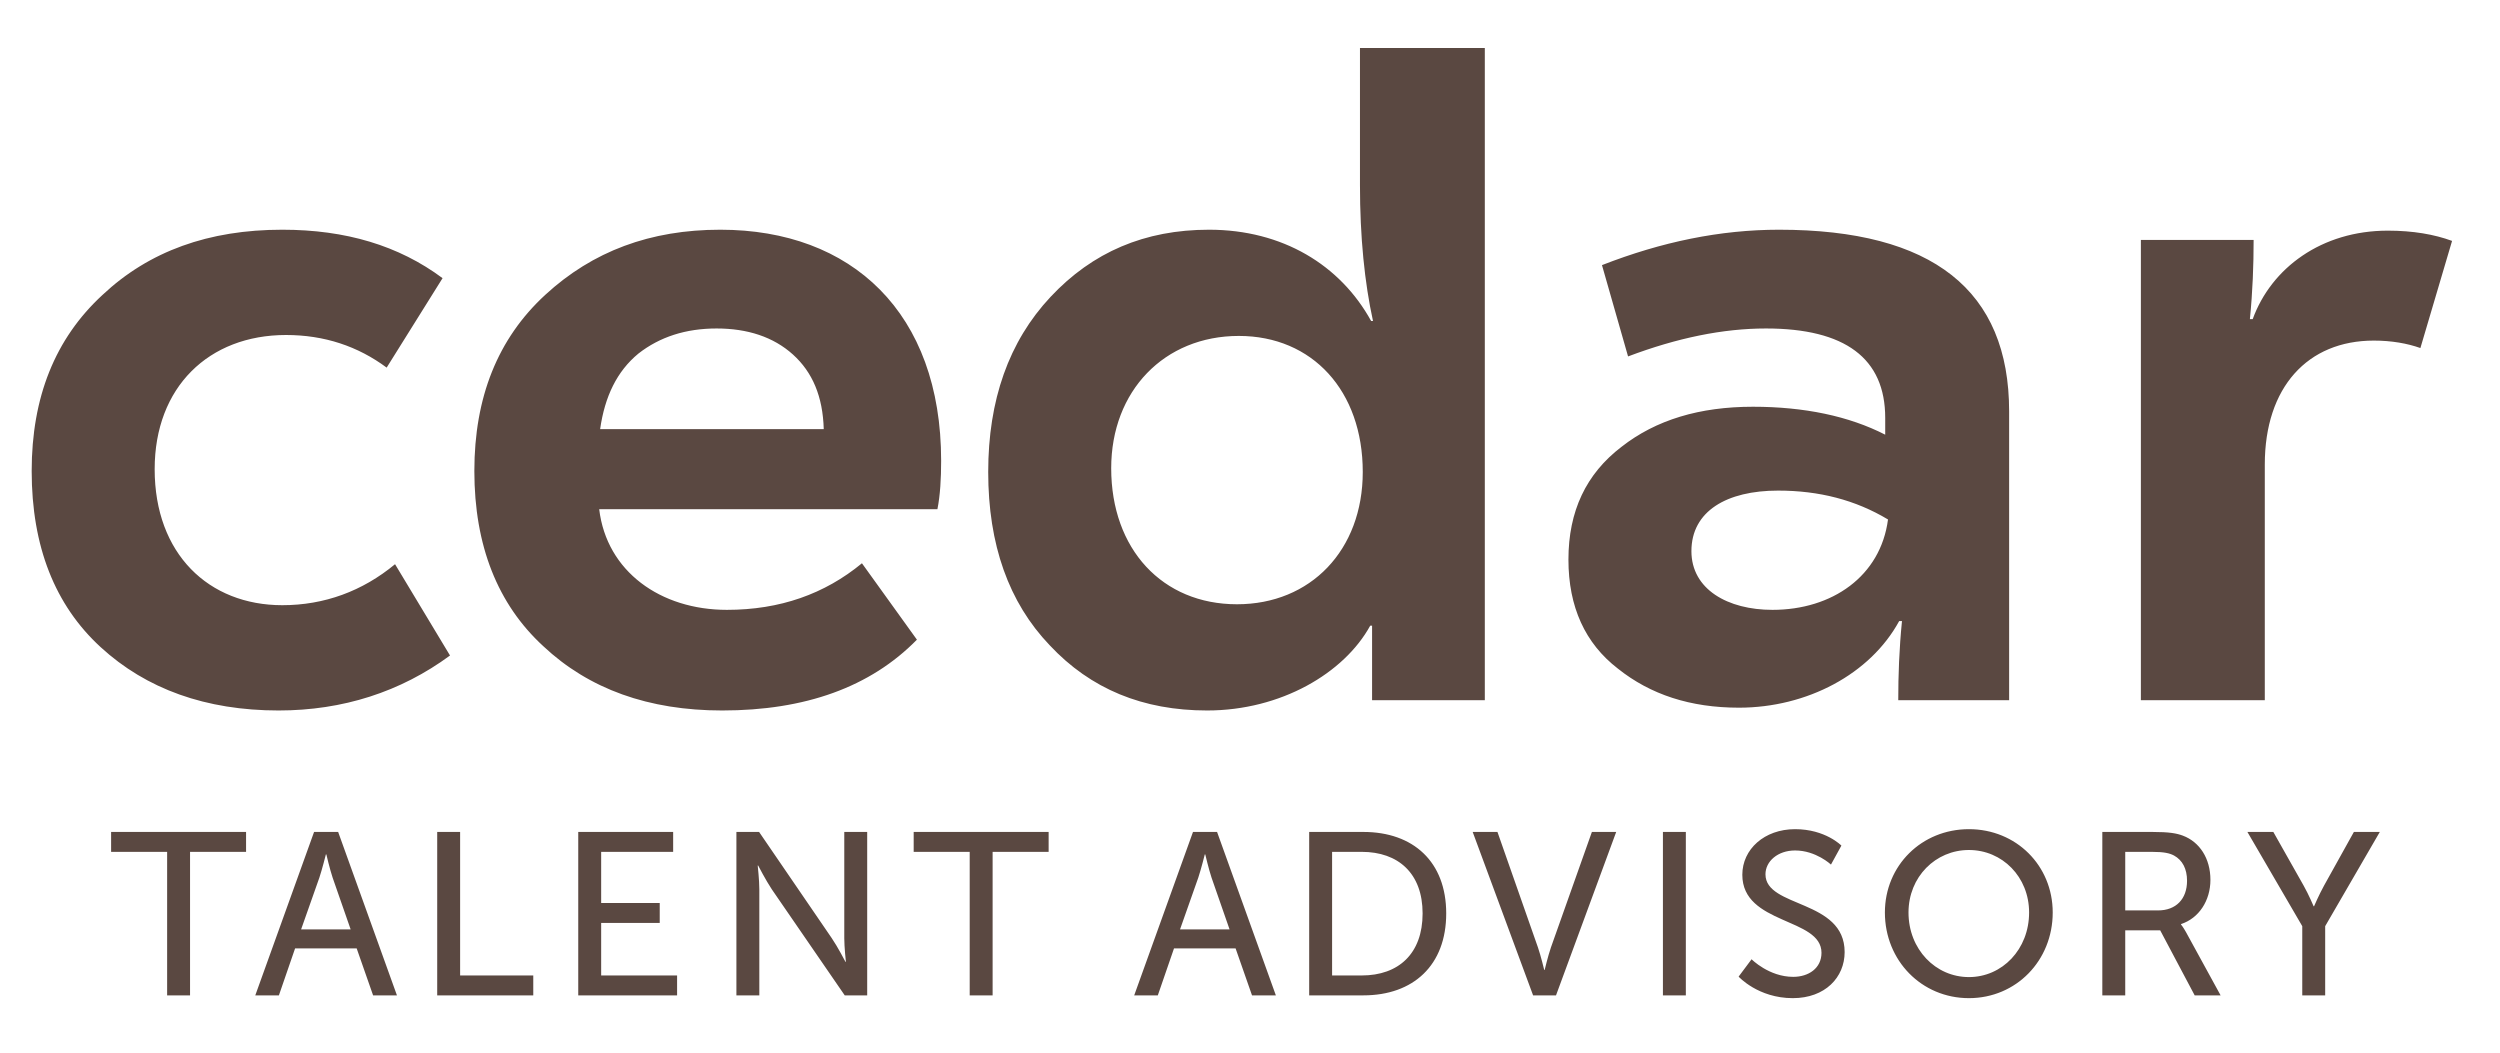
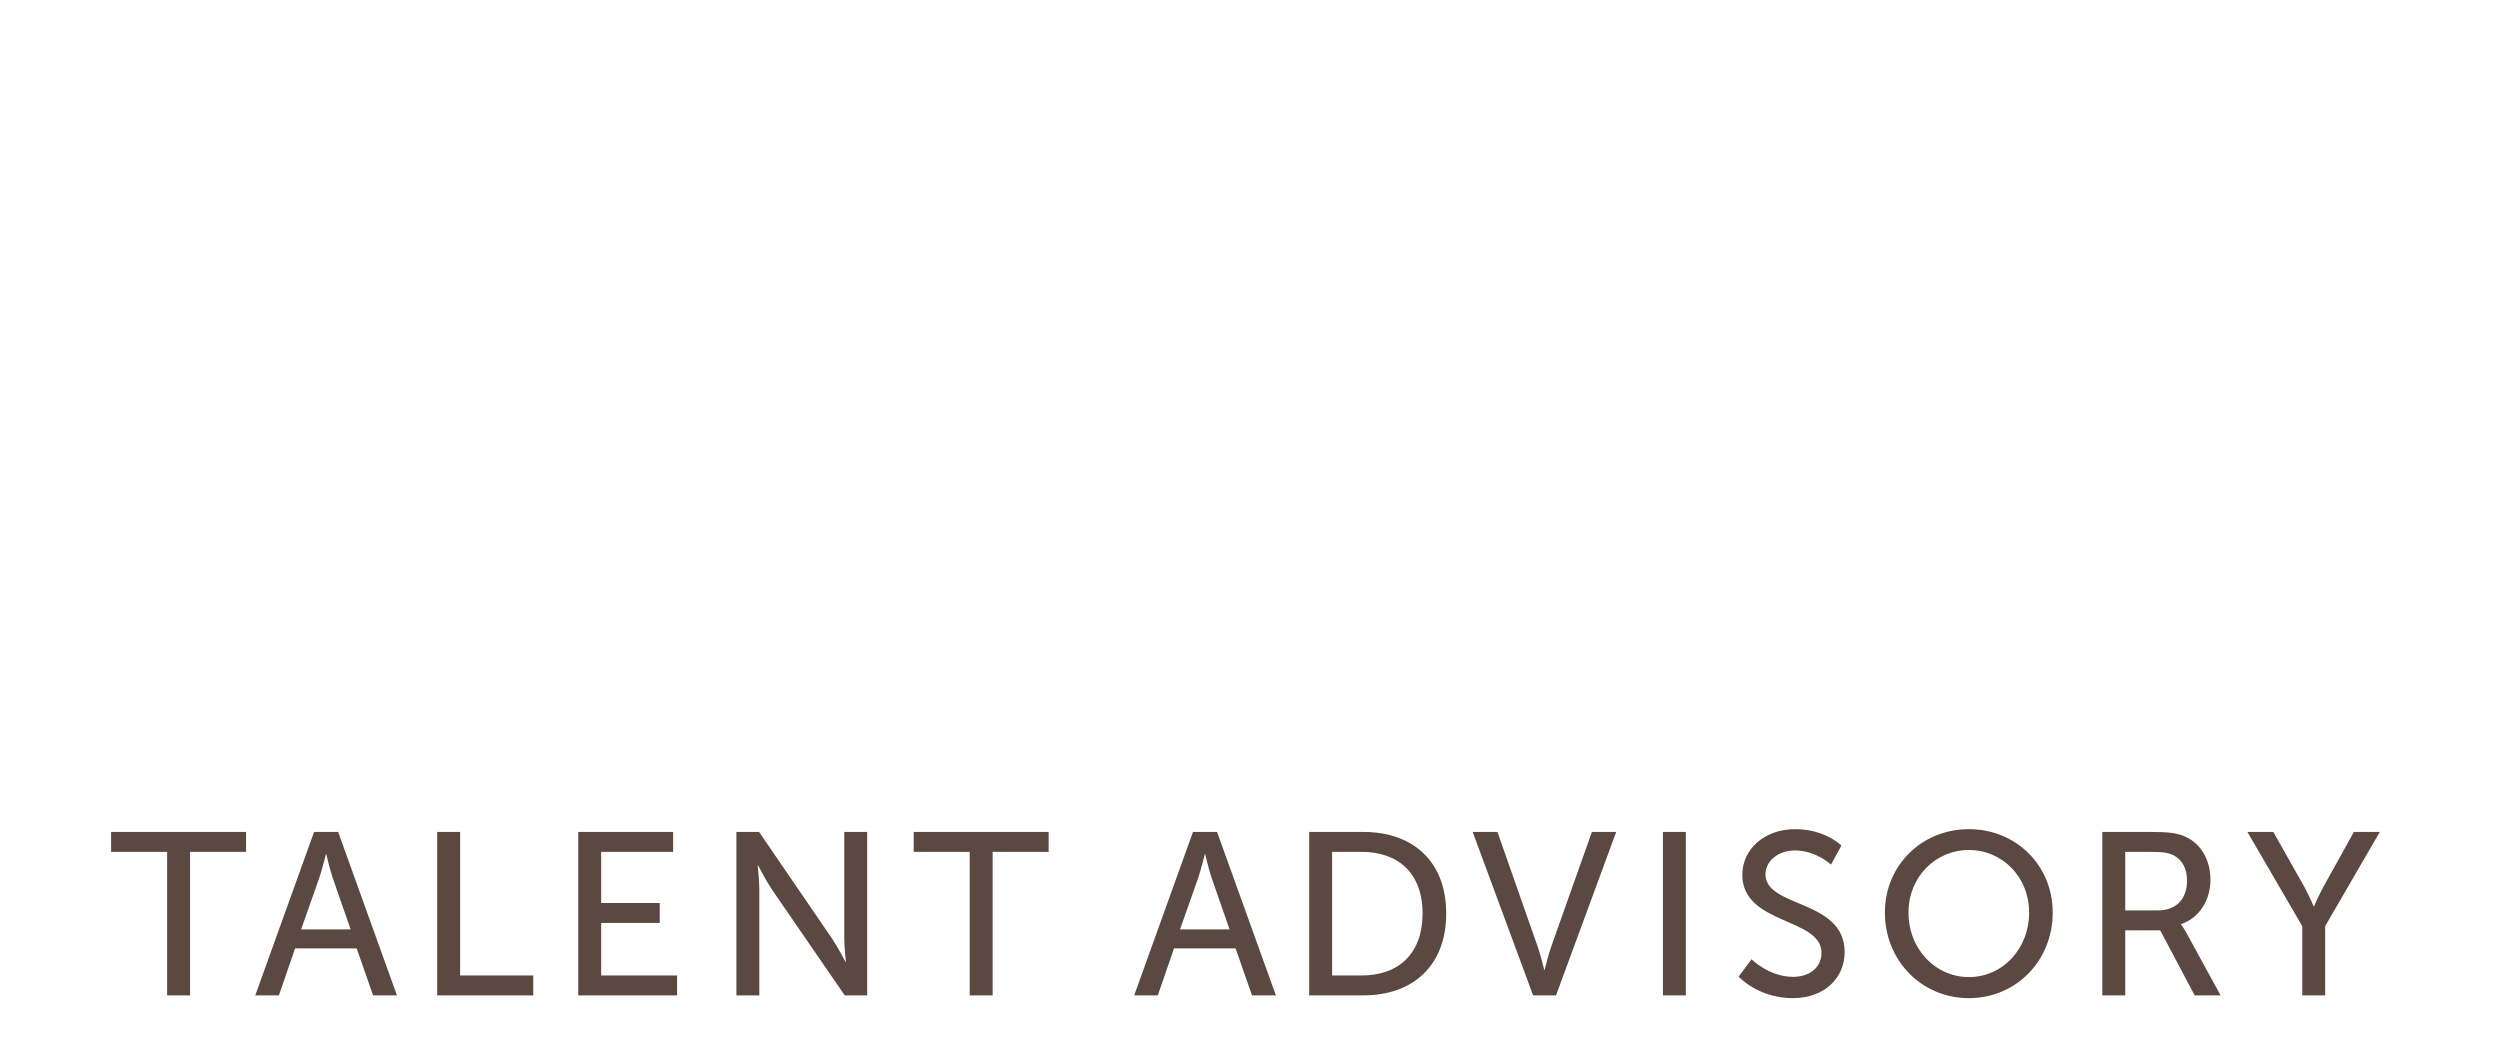
<svg xmlns="http://www.w3.org/2000/svg" width="432" height="182" viewBox="0 0 432 182" fill="none">
-   <path d="M48.139 122.771C35.581 122.771 25.277 119.068 17.388 111.823C9.499 104.578 5.474 94.435 5.474 81.394C5.474 68.675 9.499 58.532 17.71 50.965C25.76 43.398 36.064 39.695 48.783 39.695C59.731 39.695 68.908 42.432 76.475 48.067L66.815 63.523C61.824 59.82 56.028 57.888 49.427 57.888C36.064 57.888 26.726 66.904 26.726 81.072C26.726 95.723 36.064 104.578 48.783 104.578C56.028 104.578 62.629 102.163 68.264 97.494L77.763 113.272C69.23 119.551 59.248 122.771 48.139 122.771ZM162.629 79.623C162.629 82.682 162.468 85.58 161.985 87.995H103.542C104.83 98.782 114.168 105.383 125.599 105.383C134.776 105.383 142.504 102.646 148.944 97.333L158.443 110.535C150.393 118.746 139.123 122.771 124.794 122.771C112.075 122.771 101.771 119.068 93.882 111.662C85.993 104.417 81.968 94.274 81.968 81.394C81.968 68.675 85.993 58.532 94.204 50.965C102.415 43.398 112.397 39.695 124.472 39.695C147.173 39.695 162.629 54.024 162.629 79.623ZM137.03 61.269C133.649 58.21 129.141 56.761 123.828 56.761C118.515 56.761 114.007 58.21 110.304 61.108C106.601 64.167 104.508 68.514 103.703 74.149H142.343C142.182 68.514 140.411 64.328 137.03 61.269ZM208.598 122.771C197.489 122.771 188.473 119.068 181.389 111.501C174.305 104.095 170.763 94.113 170.763 81.555C170.763 69.158 174.305 59.015 181.55 51.287C188.795 43.559 197.811 39.695 208.92 39.695C221.639 39.695 231.621 45.813 236.934 55.473H237.256C235.807 48.872 235.002 40.983 235.002 31.967V8.3H256.576V121H237.095V108.12H236.773C232.265 116.331 221.317 122.771 208.598 122.771ZM213.75 104.417C226.469 104.417 235.485 95.079 235.485 81.555C235.485 67.548 226.791 58.049 214.072 58.049C201.192 58.049 192.015 67.548 192.015 80.911C192.015 94.918 200.87 104.417 213.75 104.417ZM307.411 39.695C333.976 39.695 347.178 50.16 347.178 71.09V121H328.019C328.019 116.653 328.18 112.145 328.663 107.315H328.18C323.189 116.492 312.241 122.288 300.488 122.288C292.116 122.288 285.193 120.034 279.558 115.526C273.923 111.179 271.025 104.9 271.025 96.689C271.025 88.317 274.084 81.877 280.202 77.208C286.159 72.539 293.726 70.285 302.903 70.285C311.758 70.285 319.486 71.895 325.765 75.115V72.217C325.765 61.913 318.842 56.761 305.157 56.761C297.751 56.761 289.862 58.371 281.329 61.591L276.821 45.813C287.125 41.788 297.268 39.695 307.411 39.695ZM306.284 105.383C316.588 105.383 324.96 99.587 326.248 89.766C320.613 86.385 314.334 84.775 307.25 84.775C298.395 84.775 292.277 88.317 292.277 95.24C292.277 101.841 298.556 105.383 306.284 105.383ZM391.357 121H369.944V41.466H389.425C389.425 45.813 389.264 50.321 388.781 55.151H389.264C392.484 46.296 401.178 39.856 412.609 39.856C416.956 39.856 420.659 40.5 423.718 41.627L418.244 60.142C415.99 59.337 413.253 58.854 410.194 58.854C398.763 58.854 391.357 66.904 391.357 80.267V121Z" fill="#5A4841" />
  <path d="M28.88 172V147.2H19.2V143.76H42.52V147.2H32.84V172H28.88ZM64.472 172L61.632 163.88H50.992L48.192 172H44.112L54.272 143.76H58.432L68.592 172H64.472ZM56.392 147.64H56.312C56.312 147.64 55.672 150.2 55.192 151.64L52.032 160.6H60.592L57.472 151.64C56.992 150.2 56.392 147.64 56.392 147.64ZM75.549 172V143.76H79.509V168.56H92.149V172H75.549ZM99.921 172V143.76H116.321V147.2H103.881V156.04H114.001V159.48H103.881V168.56H117.001V172H99.921ZM127.251 172V143.76H131.171L143.731 162.12C144.771 163.64 146.091 166.2 146.091 166.2H146.171C146.171 166.2 145.891 163.68 145.891 162.12V143.76H149.851V172H145.971L133.371 153.68C132.331 152.12 131.011 149.56 131.011 149.56H130.931C130.931 149.56 131.211 152.08 131.211 153.68V172H127.251ZM167.564 172V147.2H157.884V143.76H181.204V147.2H171.524V172H167.564ZM216.349 172L213.509 163.88H202.869L200.069 172H195.989L206.149 143.76H210.309L220.469 172H216.349ZM208.269 147.64H208.189C208.189 147.64 207.549 150.2 207.069 151.64L203.909 160.6H212.469L209.349 151.64C208.869 150.2 208.269 147.64 208.269 147.64ZM226.226 172V143.76H235.586C244.226 143.76 249.906 148.92 249.906 157.84C249.906 166.8 244.226 172 235.586 172H226.226ZM230.186 168.56H235.306C241.666 168.56 245.826 164.8 245.826 157.84C245.826 150.92 241.626 147.2 235.306 147.2H230.186V168.56ZM264.919 172L254.479 143.76H258.759L265.759 163.72C266.279 165.24 266.839 167.6 266.839 167.6H266.919C266.919 167.6 267.479 165.24 267.999 163.72L275.079 143.76H279.279L268.879 172H264.919ZM287.353 172V143.76H291.313V172H287.353ZM300.433 168.76L302.673 165.76C302.673 165.76 305.673 168.8 309.873 168.8C312.513 168.8 314.753 167.32 314.753 164.64C314.753 158.52 301.073 159.84 301.073 151.16C301.073 146.76 304.873 143.28 310.193 143.28C315.433 143.28 318.193 146.12 318.193 146.12L316.393 149.4C316.393 149.4 313.793 146.96 310.193 146.96C307.193 146.96 305.073 148.84 305.073 151.08C305.073 156.92 318.753 155.36 318.753 164.52C318.753 168.88 315.393 172.48 309.793 172.48C303.793 172.48 300.433 168.76 300.433 168.76ZM325.709 157.68C325.709 149.56 332.069 143.28 340.229 143.28C348.389 143.28 354.709 149.56 354.709 157.68C354.709 166 348.389 172.48 340.229 172.48C332.069 172.48 325.709 166 325.709 157.68ZM329.789 157.68C329.789 164.04 334.469 168.84 340.229 168.84C345.989 168.84 350.629 164.04 350.629 157.68C350.629 151.52 345.989 146.88 340.229 146.88C334.469 146.88 329.789 151.52 329.789 157.68ZM363.281 172V143.76H371.921C374.881 143.76 376.121 144 377.201 144.4C380.081 145.48 381.961 148.32 381.961 152.04C381.961 155.64 379.961 158.68 376.881 159.68V159.76C376.881 159.76 377.201 160.12 377.721 161.04L383.721 172H379.241L373.281 160.76H367.241V172H363.281ZM367.241 157.32H372.921C376.001 157.32 377.921 155.36 377.921 152.2C377.921 150.12 377.121 148.64 375.681 147.84C374.921 147.44 374.001 147.2 371.801 147.2H367.241V157.32ZM397.831 172V160.04L388.351 143.76H392.831L398.071 153.04C398.951 154.6 399.791 156.6 399.791 156.6H399.871C399.871 156.6 400.711 154.64 401.591 153.04L406.751 143.76H411.231L401.791 160.04V172H397.831Z" fill="#5A4841" />
</svg>